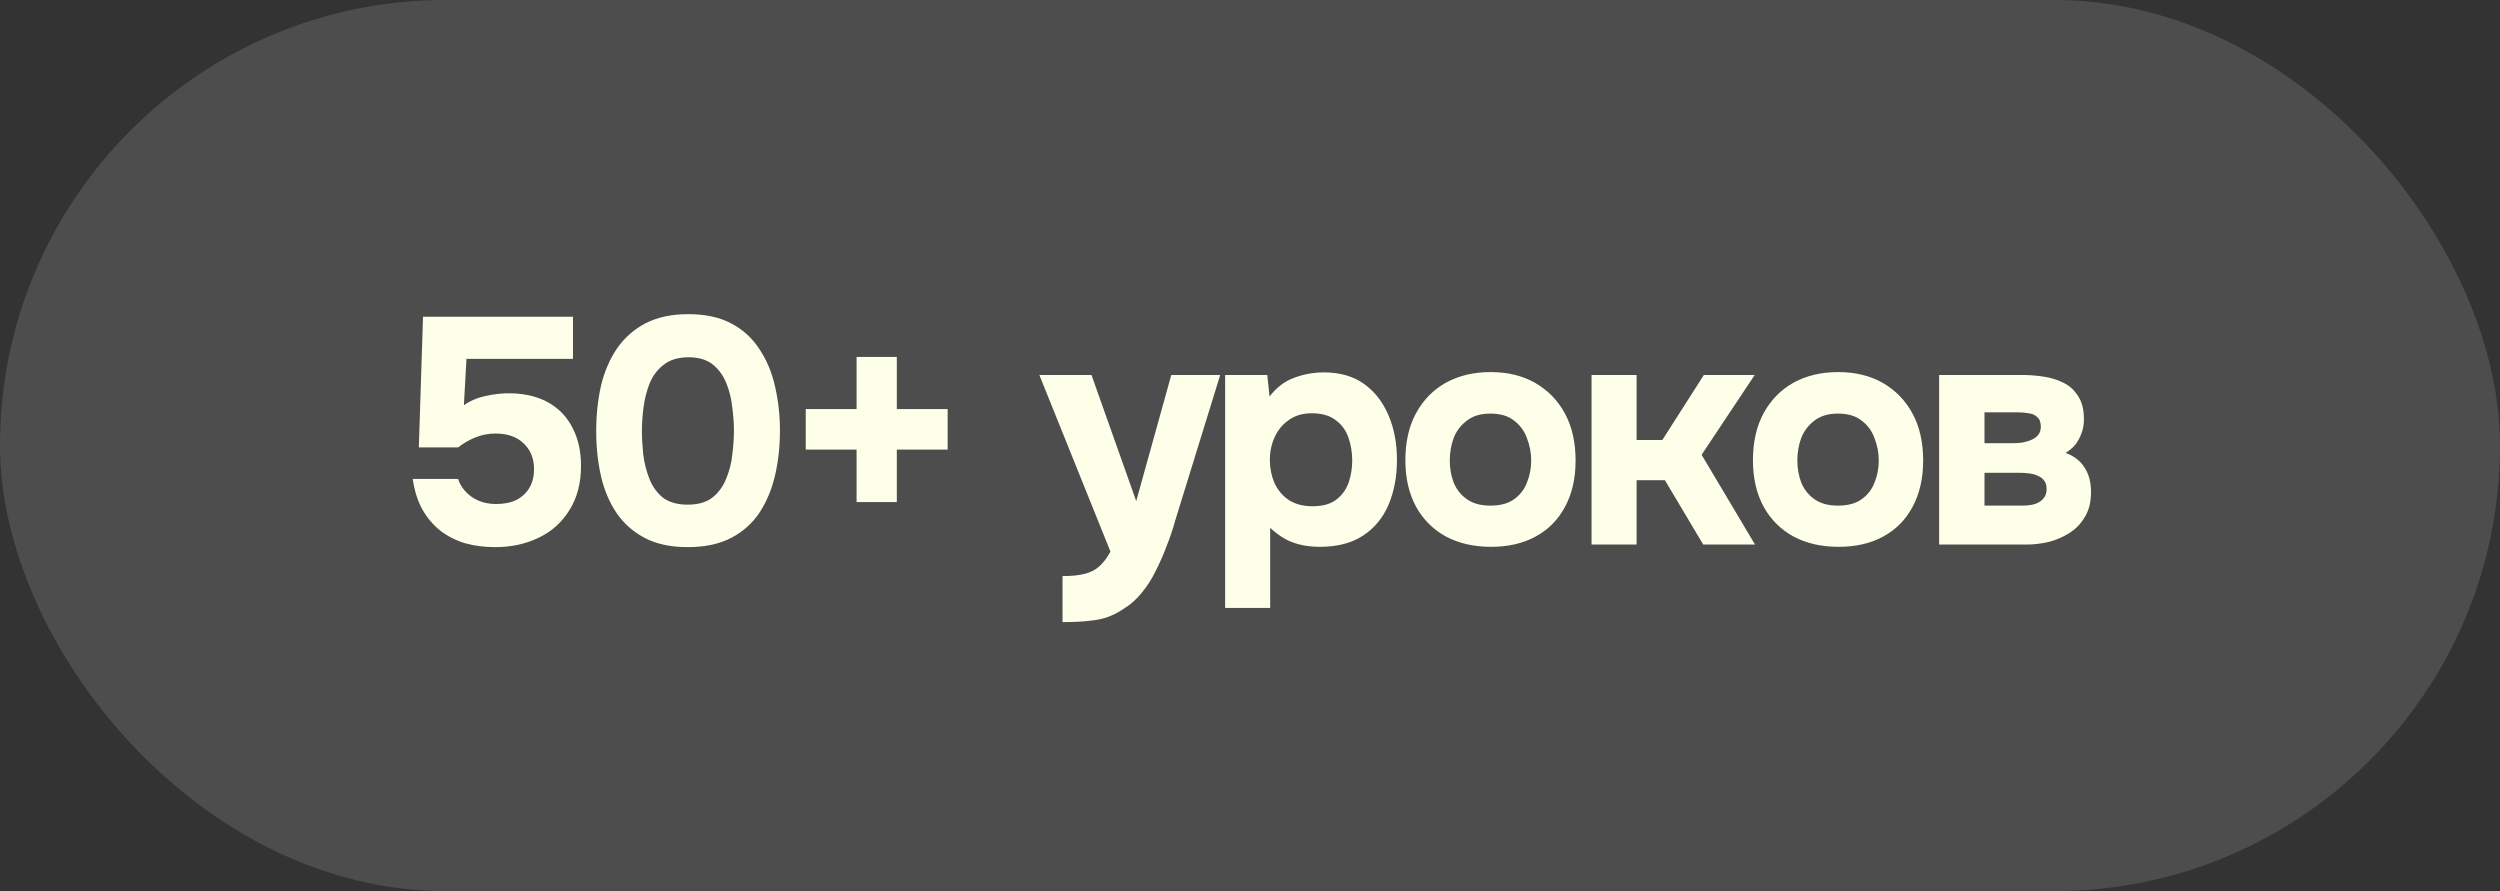
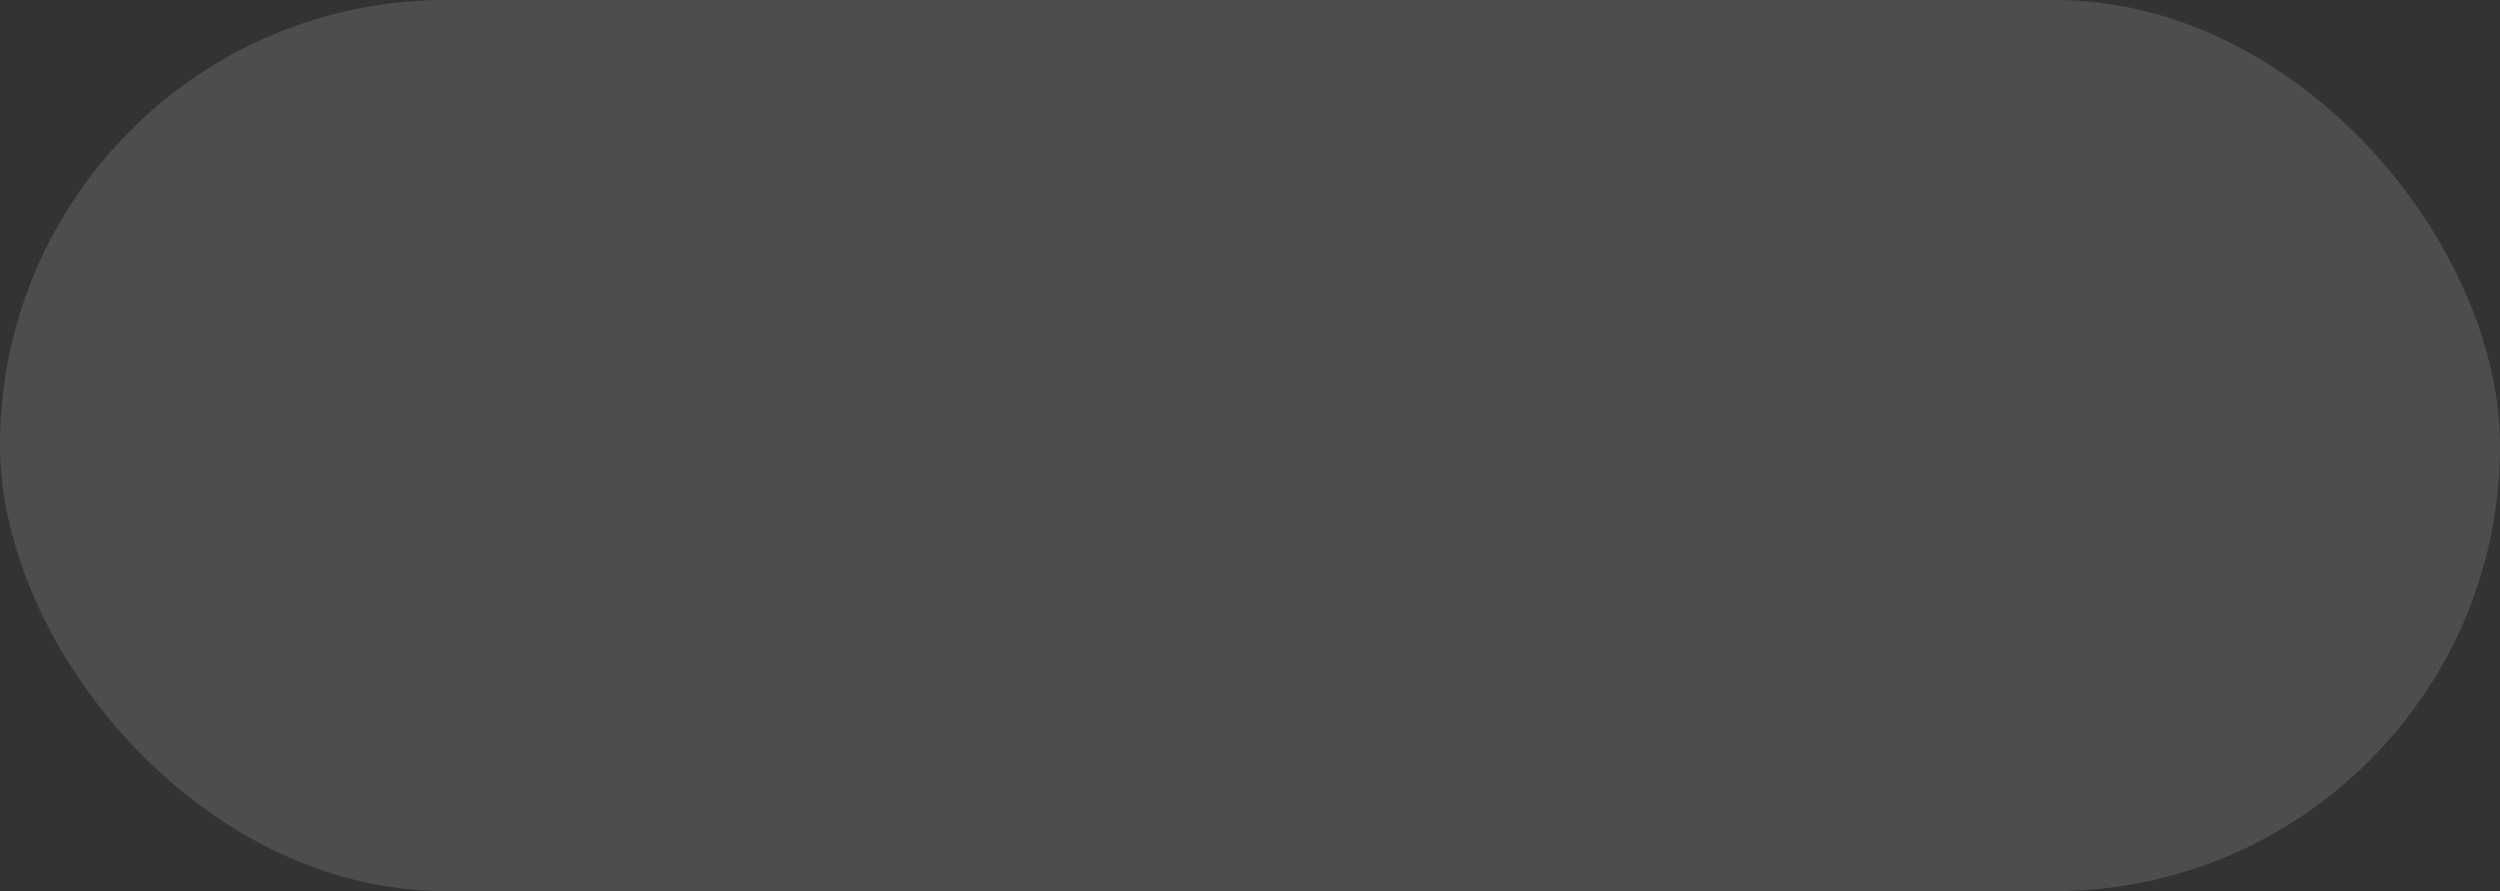
<svg xmlns="http://www.w3.org/2000/svg" width="101" height="36" viewBox="0 0 101 36" fill="none">
  <rect x="0" y="0" width="101" height="36" fill="#333333" stroke="none" />
  <rect width="101" height="36" rx="18" fill="white" fill-opacity="0.13" />
-   <path d="M20.002 22.104C19.568 22.104 19.165 22.052 18.793 21.948C18.42 21.835 18.086 21.666 17.792 21.441C17.506 21.216 17.263 20.93 17.064 20.583C16.873 20.236 16.743 19.825 16.674 19.348H18.507C18.559 19.521 18.654 19.686 18.793 19.842C18.931 19.998 19.105 20.124 19.313 20.219C19.529 20.314 19.772 20.362 20.041 20.362C20.37 20.362 20.647 20.306 20.873 20.193C21.098 20.072 21.271 19.907 21.393 19.699C21.514 19.491 21.575 19.244 21.575 18.958C21.575 18.525 21.436 18.178 21.159 17.918C20.89 17.649 20.509 17.515 20.015 17.515C19.729 17.515 19.46 17.567 19.209 17.671C18.966 17.766 18.732 17.901 18.507 18.074H16.921L17.09 12.796H23.148V14.499H18.845L18.741 16.371C19.001 16.189 19.3 16.063 19.638 15.994C19.984 15.916 20.327 15.881 20.665 15.89C21.263 15.907 21.77 16.037 22.186 16.28C22.602 16.523 22.918 16.861 23.135 17.294C23.36 17.727 23.473 18.234 23.473 18.815C23.473 19.517 23.317 20.115 23.005 20.609C22.701 21.103 22.285 21.476 21.757 21.727C21.237 21.978 20.652 22.104 20.002 22.104ZM27.779 22.104C27.103 22.104 26.531 21.983 26.063 21.74C25.595 21.497 25.213 21.164 24.919 20.739C24.624 20.306 24.412 19.807 24.282 19.244C24.152 18.672 24.087 18.065 24.087 17.424C24.087 16.765 24.152 16.15 24.282 15.578C24.42 15.006 24.637 14.503 24.932 14.07C25.235 13.637 25.621 13.299 26.089 13.056C26.565 12.813 27.137 12.692 27.805 12.692C28.498 12.692 29.079 12.818 29.547 13.069C30.023 13.32 30.405 13.671 30.691 14.122C30.985 14.564 31.193 15.067 31.315 15.63C31.445 16.193 31.51 16.783 31.51 17.398C31.51 18.031 31.445 18.629 31.315 19.192C31.185 19.755 30.977 20.258 30.691 20.7C30.405 21.133 30.023 21.476 29.547 21.727C29.07 21.978 28.481 22.104 27.779 22.104ZM27.779 20.388C28.203 20.388 28.537 20.293 28.78 20.102C29.031 19.903 29.217 19.647 29.339 19.335C29.469 19.023 29.551 18.698 29.586 18.36C29.629 18.013 29.651 17.693 29.651 17.398C29.651 17.121 29.629 16.813 29.586 16.475C29.551 16.128 29.473 15.803 29.352 15.5C29.23 15.188 29.048 14.932 28.806 14.733C28.563 14.534 28.234 14.434 27.818 14.434C27.402 14.434 27.068 14.534 26.817 14.733C26.565 14.924 26.375 15.175 26.245 15.487C26.123 15.799 26.041 16.124 25.998 16.462C25.954 16.8 25.933 17.112 25.933 17.398C25.933 17.684 25.95 18 25.985 18.347C26.028 18.694 26.11 19.023 26.232 19.335C26.353 19.647 26.535 19.903 26.778 20.102C27.029 20.293 27.363 20.388 27.779 20.388ZM34.606 20.284V18.165H32.552V16.527H34.606V14.421H36.231V16.527H38.285V18.165H36.231V20.284H34.606ZM42.926 25.133V23.274C43.29 23.274 43.589 23.244 43.823 23.183C44.066 23.122 44.265 23.018 44.421 22.871C44.577 22.732 44.724 22.537 44.863 22.286L41.99 15.149H44.096L45.903 20.245L47.32 15.149H49.296L47.476 21.038C47.381 21.385 47.264 21.731 47.125 22.078C46.995 22.425 46.848 22.758 46.683 23.079C46.527 23.4 46.341 23.69 46.124 23.95C45.916 24.21 45.678 24.422 45.409 24.587C45.192 24.734 44.976 24.847 44.759 24.925C44.542 25.003 44.291 25.055 44.005 25.081C43.719 25.116 43.359 25.133 42.926 25.133ZM49.495 24.561V15.149H51.198L51.289 16.02C51.566 15.656 51.896 15.405 52.277 15.266C52.658 15.119 53.061 15.045 53.486 15.045C54.136 15.045 54.678 15.201 55.111 15.513C55.544 15.825 55.874 16.25 56.099 16.787C56.324 17.316 56.437 17.914 56.437 18.581C56.437 19.248 56.324 19.851 56.099 20.388C55.874 20.917 55.531 21.333 55.072 21.636C54.613 21.939 54.032 22.091 53.33 22.091C53.009 22.091 52.719 22.056 52.459 21.987C52.208 21.918 51.987 21.822 51.796 21.701C51.614 21.58 51.454 21.454 51.315 21.324V24.561H49.495ZM53.031 20.453C53.438 20.453 53.759 20.362 53.993 20.18C54.227 19.998 54.392 19.768 54.487 19.491C54.582 19.205 54.63 18.91 54.63 18.607C54.63 18.278 54.578 17.966 54.474 17.671C54.37 17.376 54.197 17.142 53.954 16.969C53.72 16.787 53.399 16.696 52.992 16.696C52.628 16.696 52.32 16.787 52.069 16.969C51.818 17.142 51.627 17.372 51.497 17.658C51.367 17.944 51.302 18.252 51.302 18.581C51.302 18.91 51.363 19.218 51.484 19.504C51.614 19.79 51.805 20.02 52.056 20.193C52.316 20.366 52.641 20.453 53.031 20.453ZM60.235 22.091C59.541 22.091 58.935 21.952 58.415 21.675C57.895 21.389 57.492 20.986 57.206 20.466C56.92 19.937 56.777 19.313 56.777 18.594C56.777 17.857 56.92 17.225 57.206 16.696C57.5 16.159 57.903 15.747 58.415 15.461C58.935 15.175 59.537 15.032 60.222 15.032C60.915 15.032 61.517 15.179 62.029 15.474C62.54 15.769 62.939 16.18 63.225 16.709C63.511 17.238 63.654 17.87 63.654 18.607C63.654 19.326 63.511 19.95 63.225 20.479C62.947 20.999 62.553 21.398 62.042 21.675C61.539 21.952 60.937 22.091 60.235 22.091ZM60.209 20.427C60.616 20.427 60.937 20.34 61.171 20.167C61.413 19.994 61.587 19.768 61.691 19.491C61.803 19.214 61.86 18.919 61.86 18.607C61.86 18.295 61.803 17.996 61.691 17.71C61.587 17.415 61.413 17.177 61.171 16.995C60.937 16.804 60.616 16.709 60.209 16.709C59.819 16.709 59.502 16.804 59.26 16.995C59.017 17.177 58.839 17.411 58.727 17.697C58.623 17.983 58.571 18.286 58.571 18.607C58.571 18.919 58.623 19.214 58.727 19.491C58.839 19.768 59.017 19.994 59.26 20.167C59.502 20.34 59.819 20.427 60.209 20.427ZM64.299 22V15.149H66.119V17.775H67.159L68.836 15.149H70.89L68.745 18.373L70.903 22H68.81L67.263 19.4H66.119V22H64.299ZM74.277 22.091C73.583 22.091 72.977 21.952 72.457 21.675C71.937 21.389 71.534 20.986 71.248 20.466C70.962 19.937 70.819 19.313 70.819 18.594C70.819 17.857 70.962 17.225 71.248 16.696C71.542 16.159 71.945 15.747 72.457 15.461C72.977 15.175 73.579 15.032 74.264 15.032C74.957 15.032 75.559 15.179 76.071 15.474C76.582 15.769 76.981 16.18 77.267 16.709C77.553 17.238 77.696 17.87 77.696 18.607C77.696 19.326 77.553 19.95 77.267 20.479C76.989 20.999 76.595 21.398 76.084 21.675C75.581 21.952 74.979 22.091 74.277 22.091ZM74.251 20.427C74.658 20.427 74.979 20.34 75.213 20.167C75.455 19.994 75.629 19.768 75.733 19.491C75.845 19.214 75.902 18.919 75.902 18.607C75.902 18.295 75.845 17.996 75.733 17.71C75.629 17.415 75.455 17.177 75.213 16.995C74.979 16.804 74.658 16.709 74.251 16.709C73.861 16.709 73.544 16.804 73.302 16.995C73.059 17.177 72.881 17.411 72.769 17.697C72.665 17.983 72.613 18.286 72.613 18.607C72.613 18.919 72.665 19.214 72.769 19.491C72.881 19.768 73.059 19.994 73.302 20.167C73.544 20.34 73.861 20.427 74.251 20.427ZM78.341 22V15.149H81.682C81.977 15.149 82.267 15.171 82.553 15.214C82.847 15.257 83.116 15.34 83.359 15.461C83.61 15.582 83.809 15.764 83.957 16.007C84.113 16.241 84.191 16.553 84.191 16.943C84.191 17.151 84.156 17.342 84.087 17.515C84.026 17.688 83.939 17.844 83.827 17.983C83.714 18.113 83.588 18.217 83.45 18.295C83.796 18.425 84.052 18.624 84.217 18.893C84.39 19.153 84.477 19.482 84.477 19.881C84.477 20.28 84.394 20.613 84.23 20.882C84.074 21.151 83.866 21.367 83.606 21.532C83.346 21.697 83.064 21.818 82.761 21.896C82.457 21.965 82.163 22 81.877 22H78.341ZM80.174 20.427H81.721C81.903 20.427 82.067 20.405 82.215 20.362C82.362 20.31 82.475 20.236 82.553 20.141C82.639 20.046 82.683 19.92 82.683 19.764C82.683 19.617 82.653 19.504 82.592 19.426C82.531 19.339 82.449 19.274 82.345 19.231C82.241 19.179 82.124 19.144 81.994 19.127C81.864 19.11 81.725 19.101 81.578 19.101H80.174V20.427ZM80.174 17.905H81.318C81.448 17.905 81.578 17.896 81.708 17.879C81.847 17.853 81.972 17.814 82.085 17.762C82.198 17.71 82.284 17.645 82.345 17.567C82.414 17.48 82.449 17.372 82.449 17.242C82.449 17.06 82.401 16.93 82.306 16.852C82.219 16.765 82.102 16.713 81.955 16.696C81.808 16.67 81.651 16.657 81.487 16.657H80.174V17.905Z" fill="#FEFFE8" />
</svg>